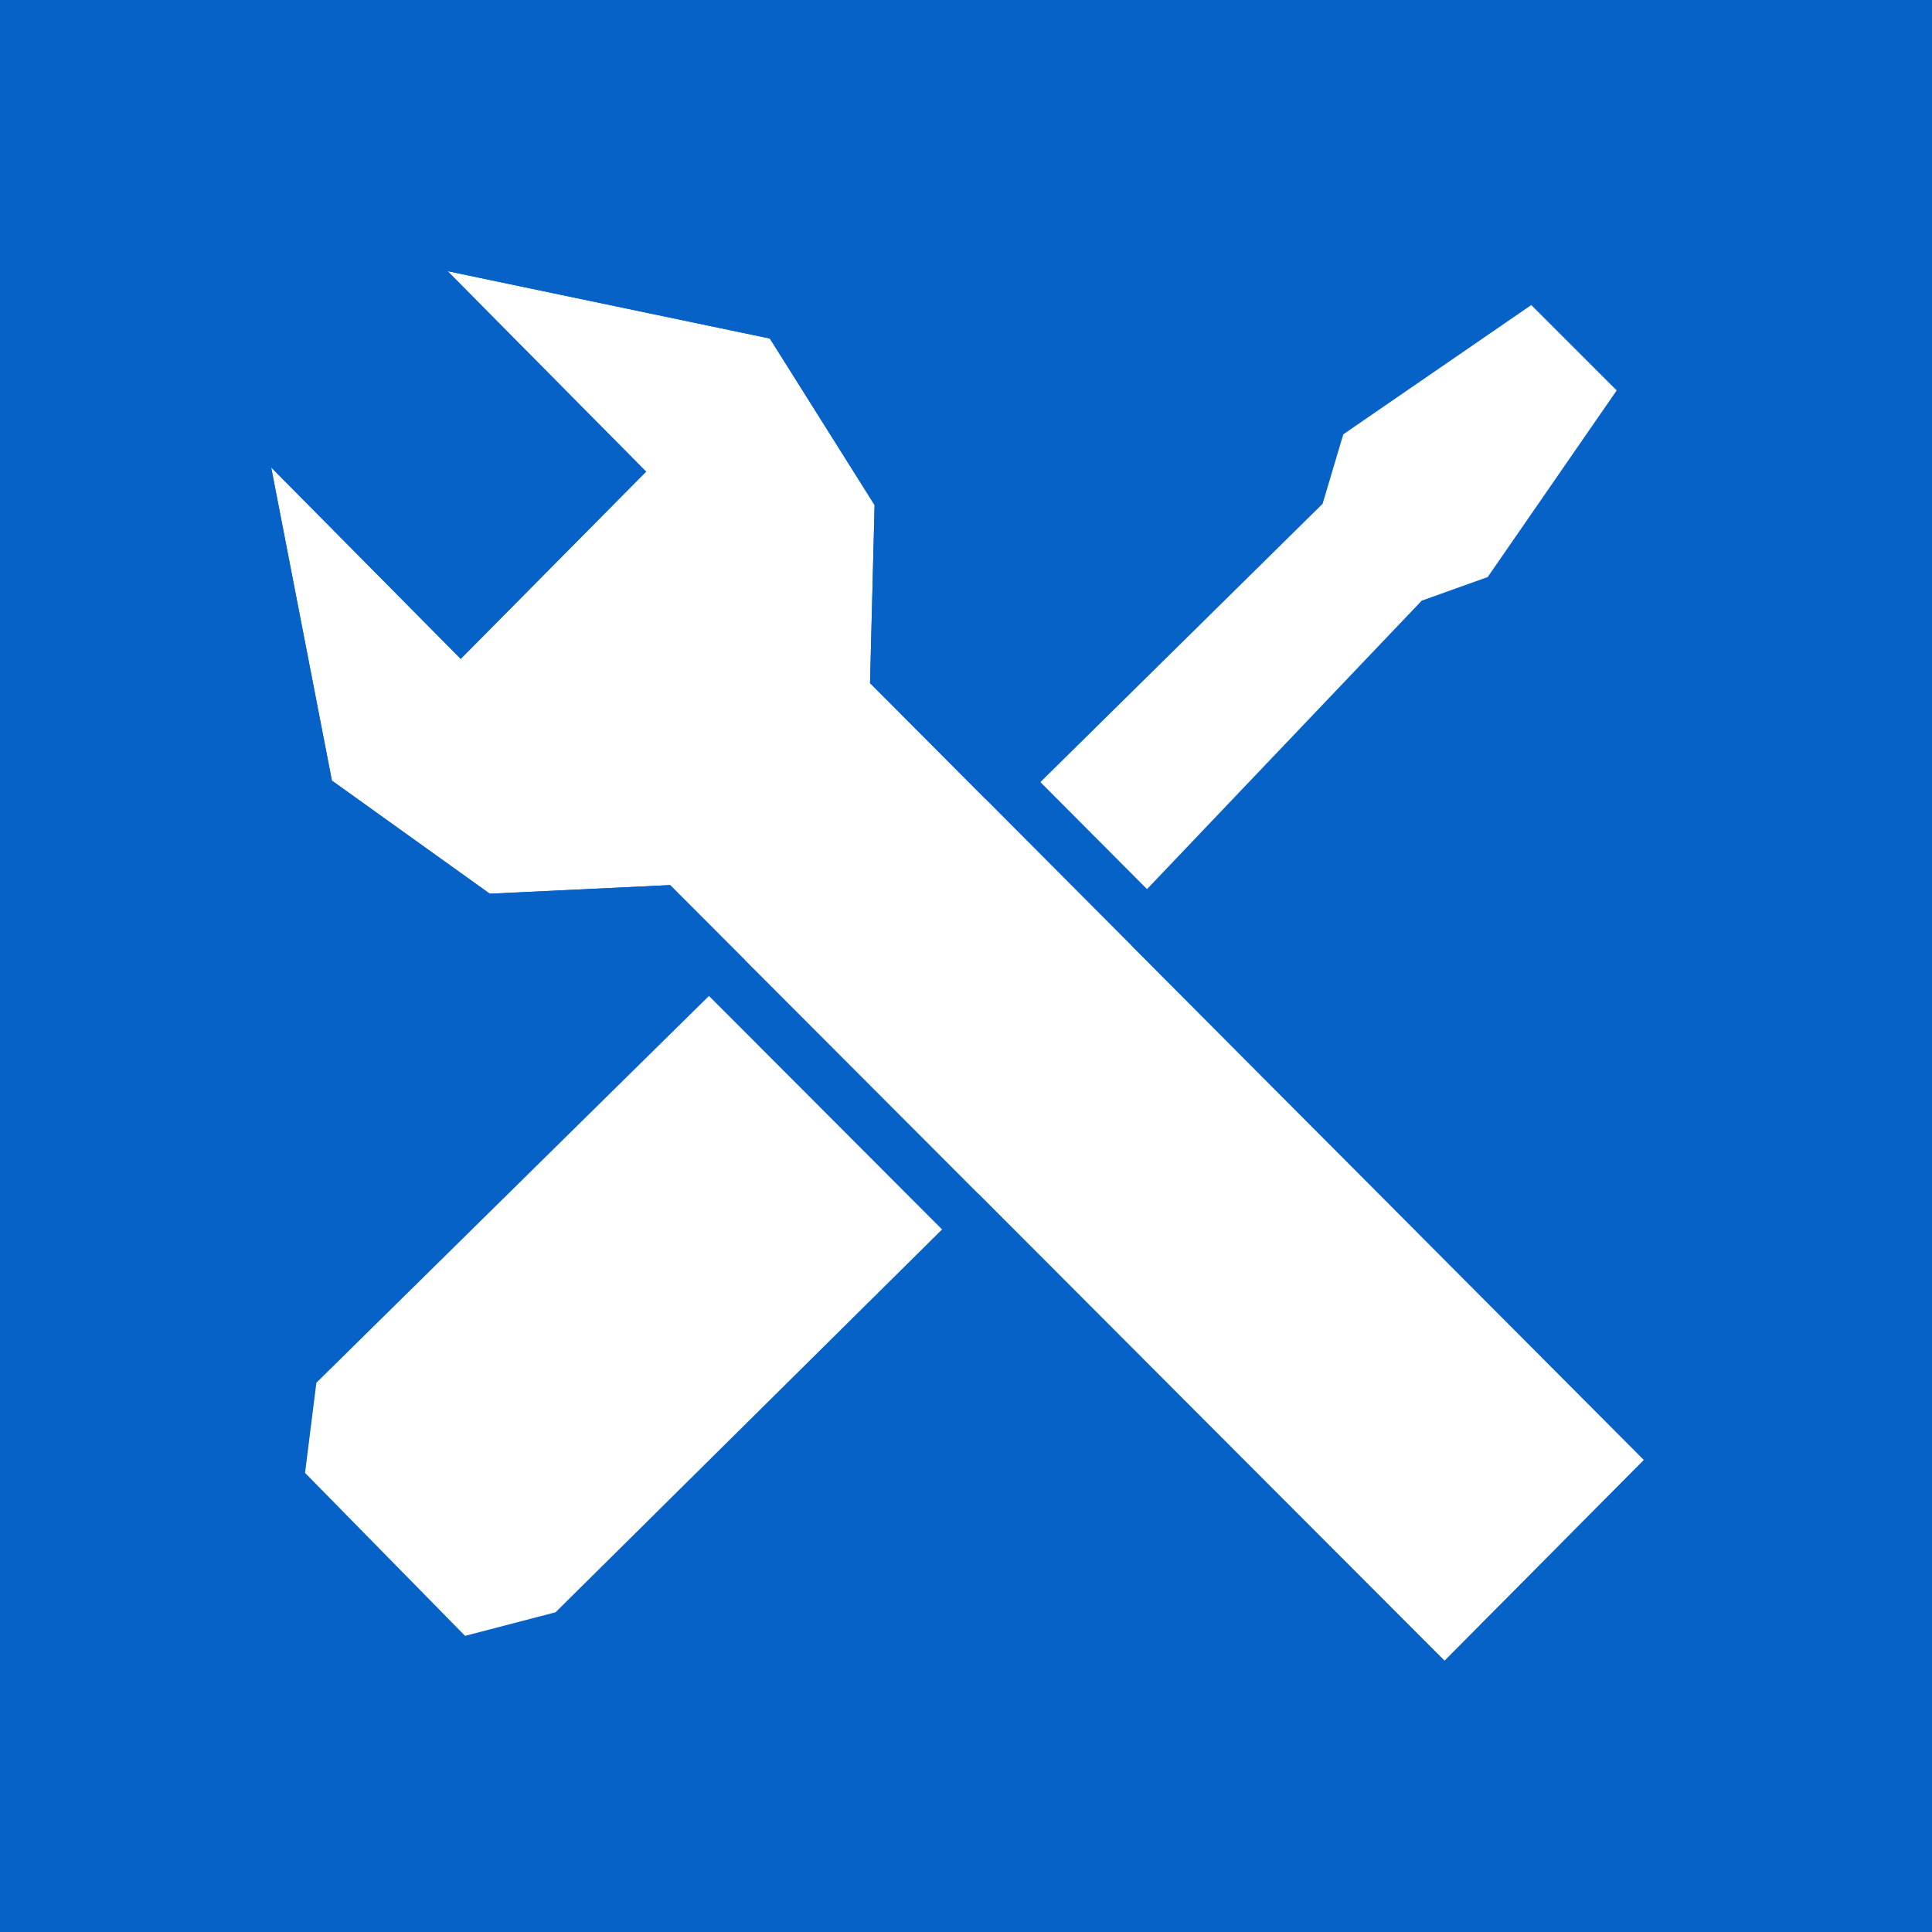
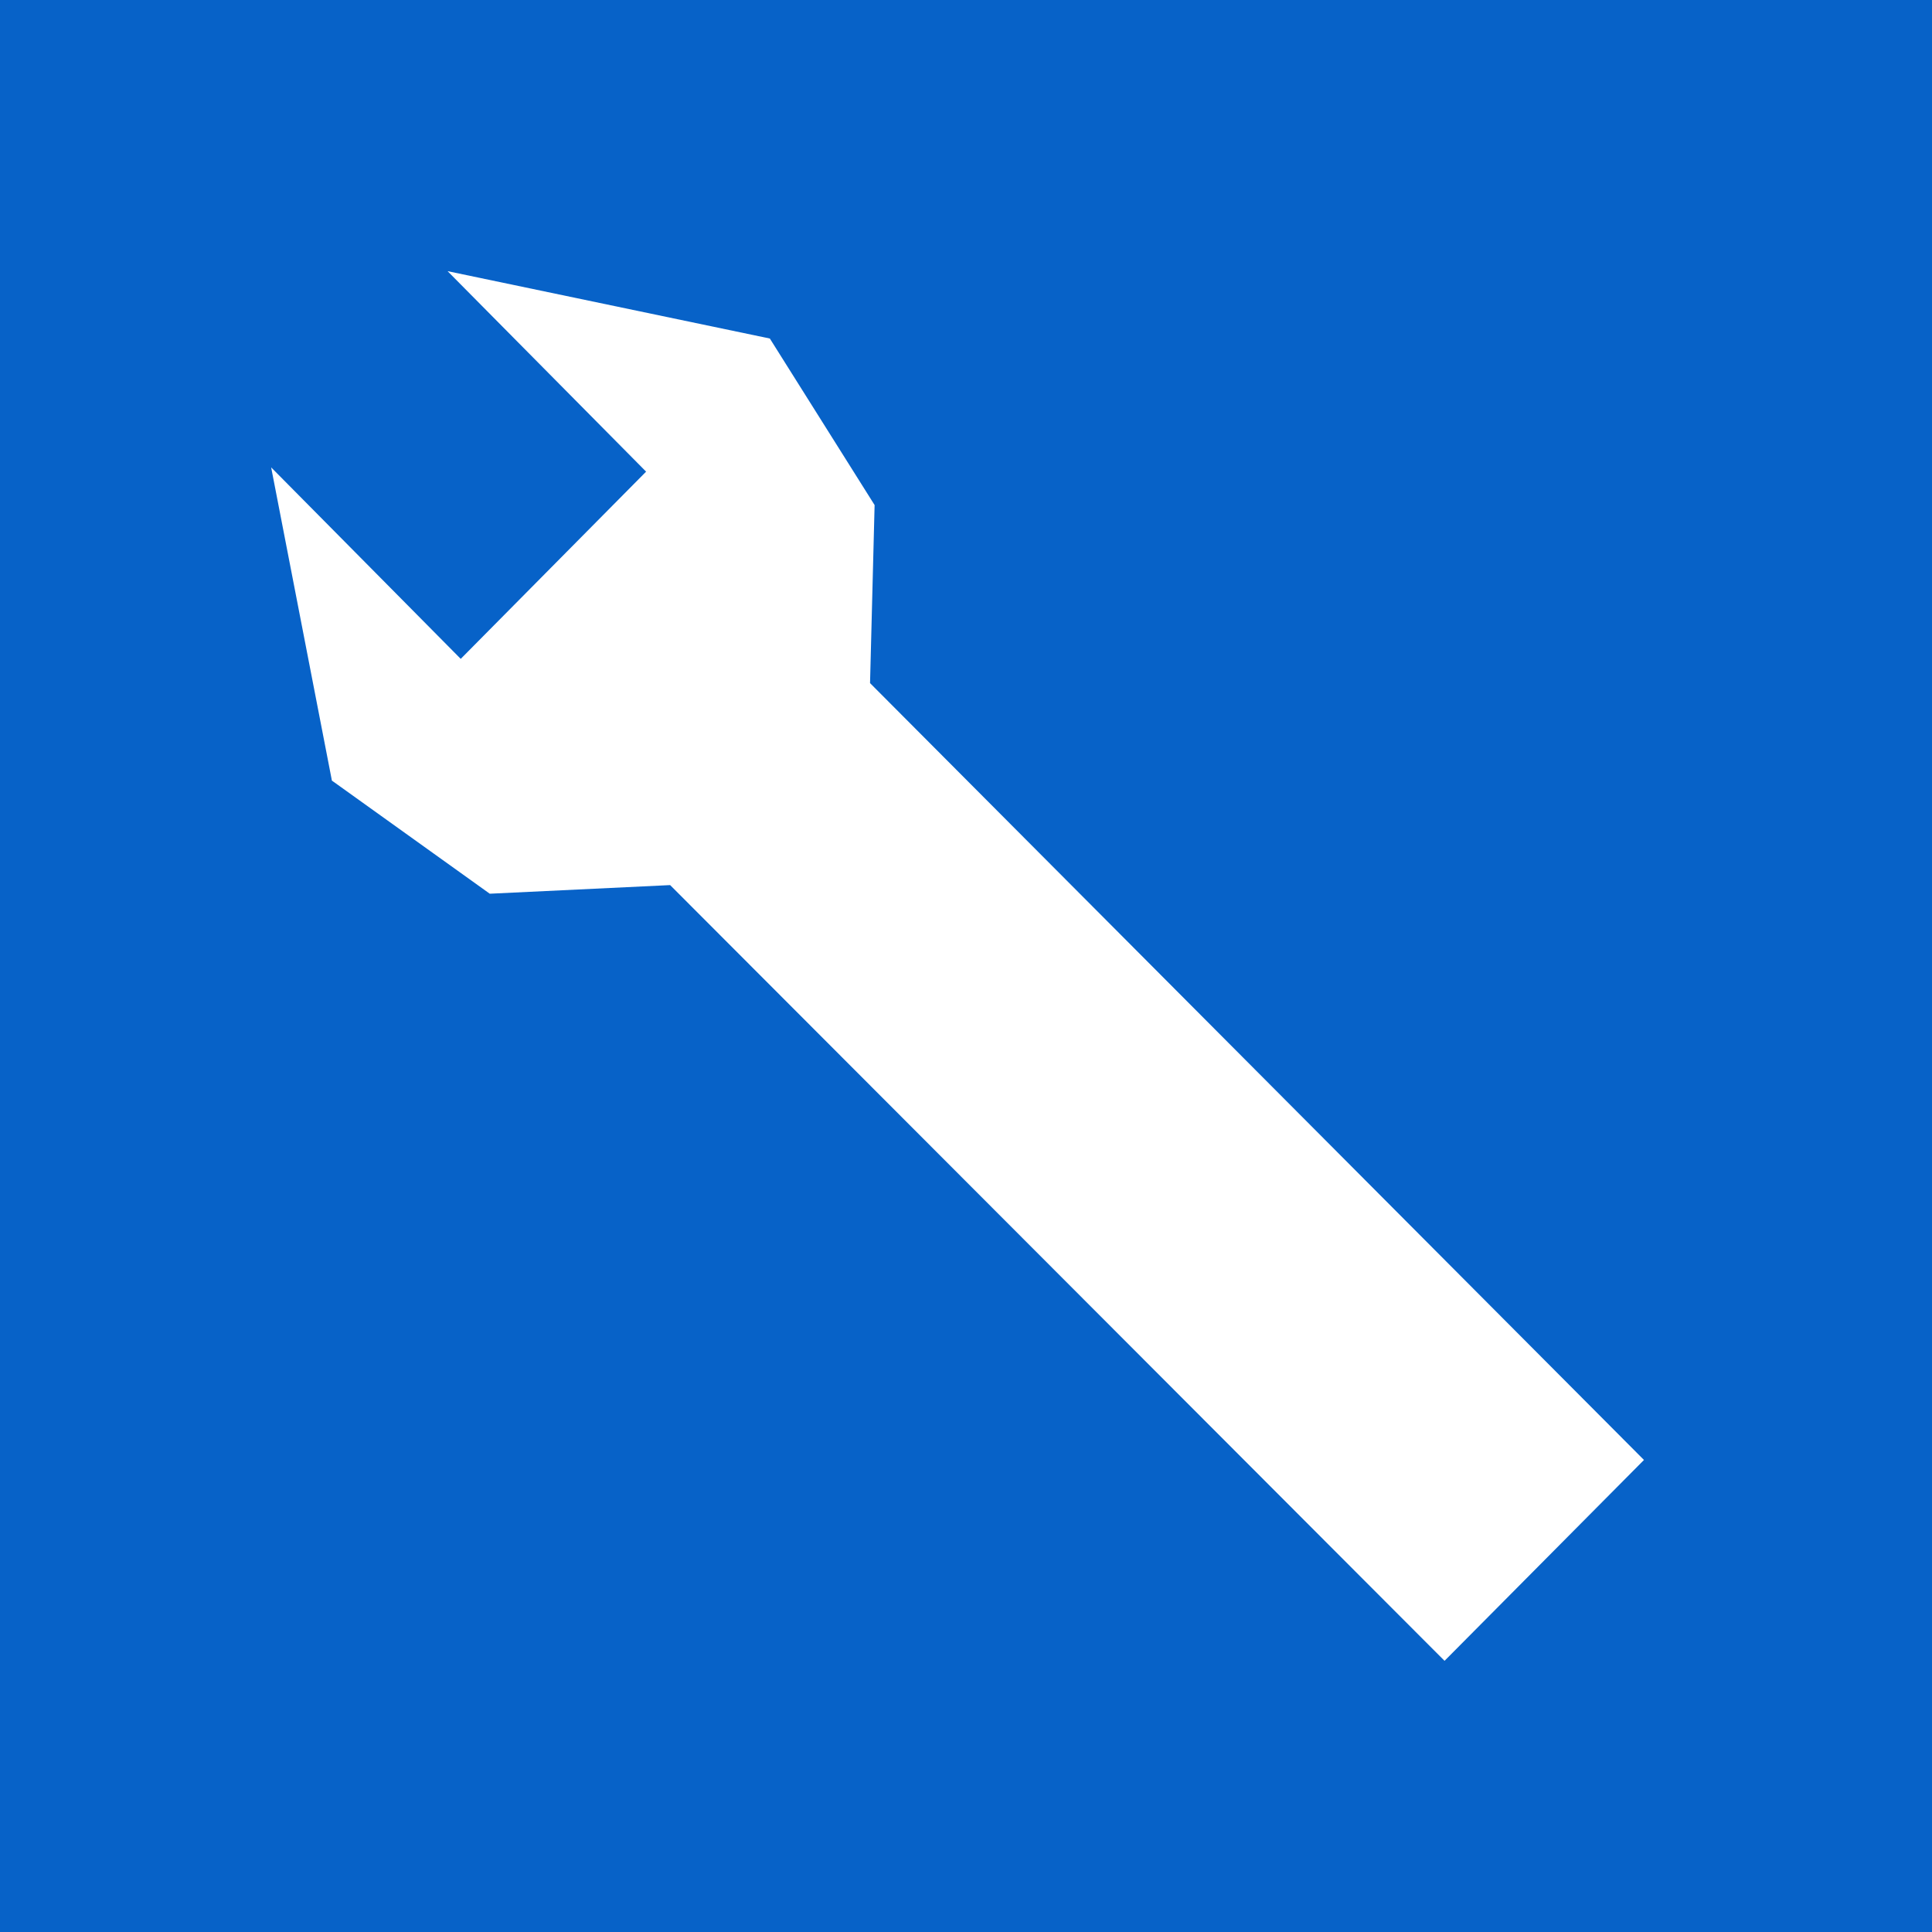
<svg xmlns="http://www.w3.org/2000/svg" width="114" height="114" viewBox="0 0 114 114" fill="none">
  <rect width="114" height="114" fill="#0762C8" />
-   <path d="M95.394 23.038L87.876 33.915L87.785 34.047L87.634 34.102L83.889 35.443L66.672 53.523L67.076 61.163L66.917 61.321L32.779 95.136L32.649 95.169L27.442 96.525L18 86.909L18.668 81.592L53.9 46.878L54.069 46.712L60.154 47.37L78.043 29.727L79.212 25.798L79.263 25.629L79.408 25.528L90.355 18L95.394 23.038Z" fill="white" />
  <path d="M85.237 97.999L39.542 52.226L29.002 52.73L28.898 52.734L19.683 46.131L19.583 46.061L19.561 45.94L16 27.579L27.186 38.877L38.124 27.83L26.41 16L45.425 19.975L45.494 20.084L51.607 29.802L51.338 40.308L97.004 86.147L85.237 97.999Z" fill="white" />
-   <path d="M47.279 17.298L48.028 18.478L48.033 18.486L54.63 28.972L54.369 39.101L101.235 86.143L85.243 102.251L38.357 55.285L29.145 55.726L29.142 55.727L27.997 55.779L17.952 48.581L17.852 48.512L16.855 47.808L16.634 46.608L16.615 46.51L11.172 18.439L27.186 34.613L33.902 27.829L17.26 11.023L47.279 17.298ZM38.124 27.83L27.186 38.877L16 27.579L19.561 45.94L19.583 46.061L19.683 46.131L28.898 52.734L29.002 52.73L39.542 52.226L85.237 97.999L97.004 86.147L51.338 40.308L51.607 29.802L45.494 20.084L45.425 19.975L26.41 16L38.124 27.83Z" fill="#0762C8" />
</svg>